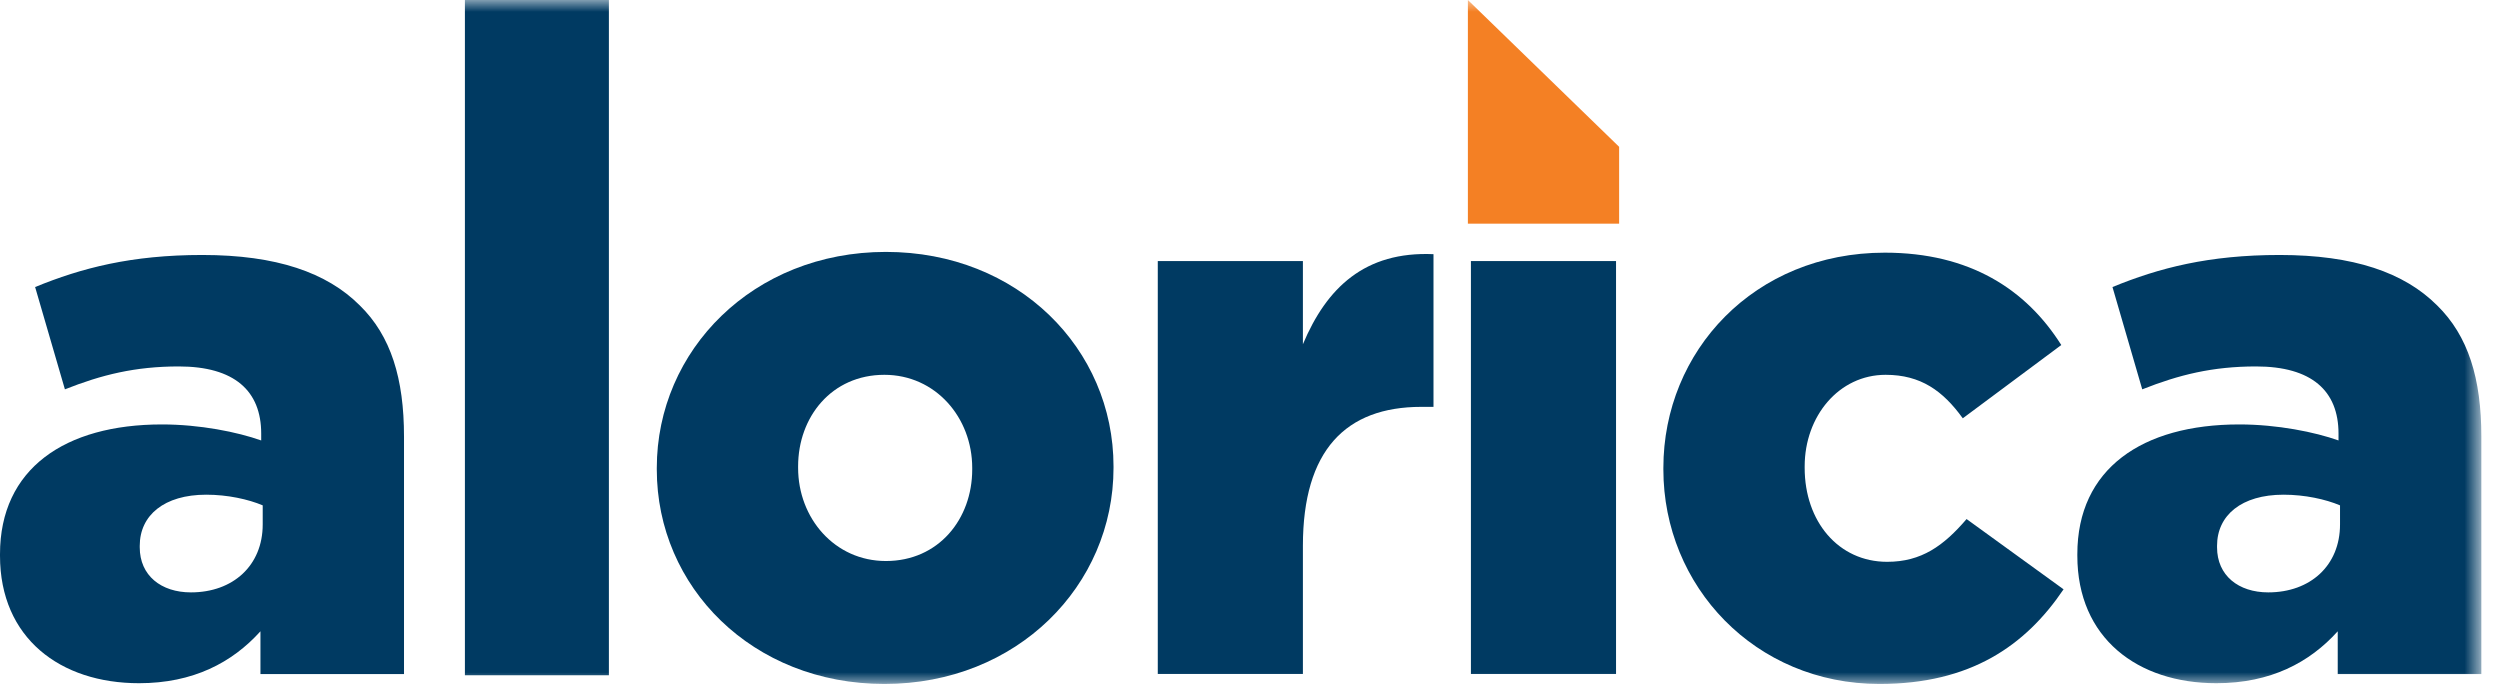
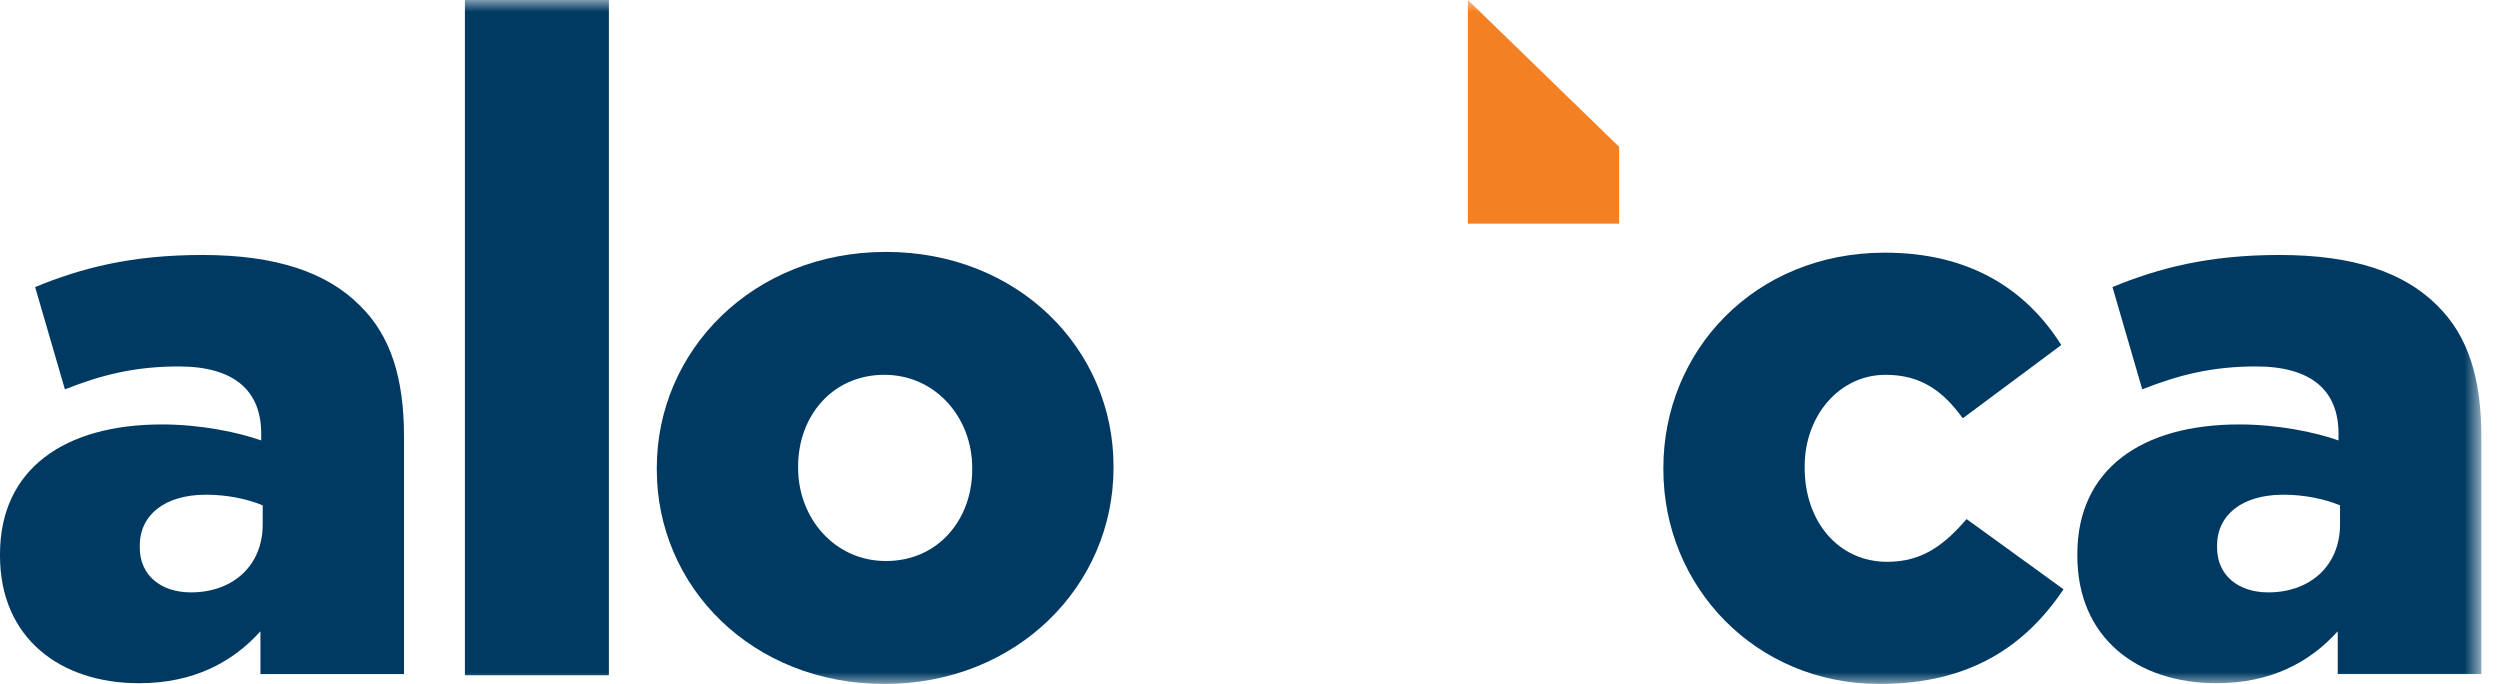
<svg xmlns="http://www.w3.org/2000/svg" xmlns:xlink="http://www.w3.org/1999/xlink" width="106px" height="29px" viewBox="0 0 106 29">
  <title>Alorica</title>
  <defs>
    <polygon id="path-1" points="0 29 105.209 29 105.209 0 0 0" />
  </defs>
  <g id="Symbols" stroke="none" stroke-width="1" fill="none" fill-rule="evenodd">
    <g id="Element-/-Company-Logo-/-Selected-Copy-7" transform="translate(-47, -36)">
      <g id="Alorica" transform="translate(47, 36)">
        <path d="M11.139,22.236 L11.139,21.427 C10.524,21.168 9.65,20.975 8.743,20.975 C6.962,20.975 5.925,21.848 5.925,23.142 L5.925,23.206 C5.925,24.404 6.832,25.117 8.095,25.117 C9.876,25.117 11.139,23.983 11.139,22.236 M3.37413697e-05,23.562 L3.37413697e-05,23.498 C3.37413697e-05,19.873 2.752,17.996 6.865,17.996 C8.483,17.996 10.07,18.319 11.075,18.675 L11.075,18.386 C11.075,16.572 9.941,15.537 7.578,15.537 C5.731,15.537 4.306,15.892 2.752,16.508 L1.489,12.17 C3.465,11.361 5.569,10.811 8.581,10.811 C11.721,10.811 13.859,11.555 15.252,12.947 C16.579,14.243 17.13,16.054 17.13,18.515 L17.13,28.58 L11.043,28.58 L11.043,26.767 C9.844,28.094 8.192,28.968 5.893,28.968 C2.558,28.968 3.37413697e-05,27.058 3.37413697e-05,23.562" id="Fill-1" fill="#003A62" />
        <mask id="mask-2" fill="white">
          <use xlink:href="#path-1" />
        </mask>
        <g id="Clip-4" />
        <polygon id="Fill-3" fill="#003A62" mask="url(#mask-2)" points="19.712 28.631 25.817 28.631 25.817 0 19.712 0" />
        <path d="M41.222,19.905 L41.222,19.838 C41.222,17.705 39.667,15.892 37.499,15.892 C35.265,15.892 33.84,17.672 33.84,19.775 L33.84,19.838 C33.84,21.975 35.393,23.787 37.562,23.787 C39.797,23.787 41.222,22.008 41.222,19.905 M27.848,19.905 L27.848,19.838 C27.848,14.855 31.929,10.681 37.562,10.681 C43.165,10.681 47.213,14.791 47.213,19.775 L47.213,19.838 C47.213,24.823 43.132,29 37.499,29 C31.895,29 27.848,24.889 27.848,19.905" id="Fill-5" fill="#003A62" mask="url(#mask-2)" />
-         <path d="M49.09,11.069 L55.243,11.069 L55.243,14.596 C56.248,12.202 57.867,10.649 60.78,10.777 L60.78,17.251 L60.261,17.251 C57.057,17.251 55.243,19.096 55.243,23.142 L55.243,28.578 L49.09,28.578 L49.09,11.069" id="Fill-6" fill="#003A62" mask="url(#mask-2)" />
        <polygon id="Fill-7" fill="#F48024" mask="url(#mask-2)" points="62.238 -5.05869834e-05 68.651 6.225 68.651 9.483 62.238 9.483" />
-         <polygon id="Fill-8" fill="#003A62" mask="url(#mask-2)" points="62.367 28.578 68.52 28.578 68.52 11.069 62.367 11.069" />
        <path d="M70.527,19.905 L70.527,19.838 C70.527,14.888 74.38,10.713 79.917,10.713 C83.512,10.713 85.909,12.266 87.398,14.629 L83.222,17.736 C82.38,16.571 81.441,15.892 79.95,15.892 C77.975,15.892 76.518,17.639 76.518,19.775 L76.518,19.838 C76.518,22.105 77.943,23.821 80.016,23.821 C81.472,23.821 82.411,23.141 83.383,22.008 L87.495,24.987 C85.877,27.382 83.545,29 79.69,29 C74.414,29 70.527,24.857 70.527,19.905" id="Fill-9" fill="#003A62" mask="url(#mask-2)" />
        <path d="M99.217,22.236 L99.217,21.427 C98.601,21.168 97.728,20.975 96.82,20.975 C95.041,20.975 94.003,21.848 94.003,23.142 L94.003,23.206 C94.003,24.404 94.912,25.117 96.174,25.117 C97.954,25.117 99.217,23.983 99.217,22.236 M88.079,23.562 L88.079,23.498 C88.079,19.873 90.831,17.996 94.942,17.996 C96.563,17.996 98.149,18.319 99.153,18.675 L99.153,18.386 C99.153,16.572 98.019,15.537 95.655,15.537 C93.81,15.537 92.386,15.892 90.831,16.508 L89.569,12.17 C91.543,11.361 93.647,10.811 96.659,10.811 C99.8,10.811 101.937,11.555 103.332,12.947 C104.657,14.243 105.209,16.054 105.209,18.515 L105.209,28.58 L99.12,28.58 L99.12,26.767 C97.922,28.094 96.271,28.968 93.973,28.968 C90.637,28.968 88.079,27.058 88.079,23.562" id="Fill-10" fill="#003A62" mask="url(#mask-2)" />
      </g>
    </g>
  </g>
</svg>